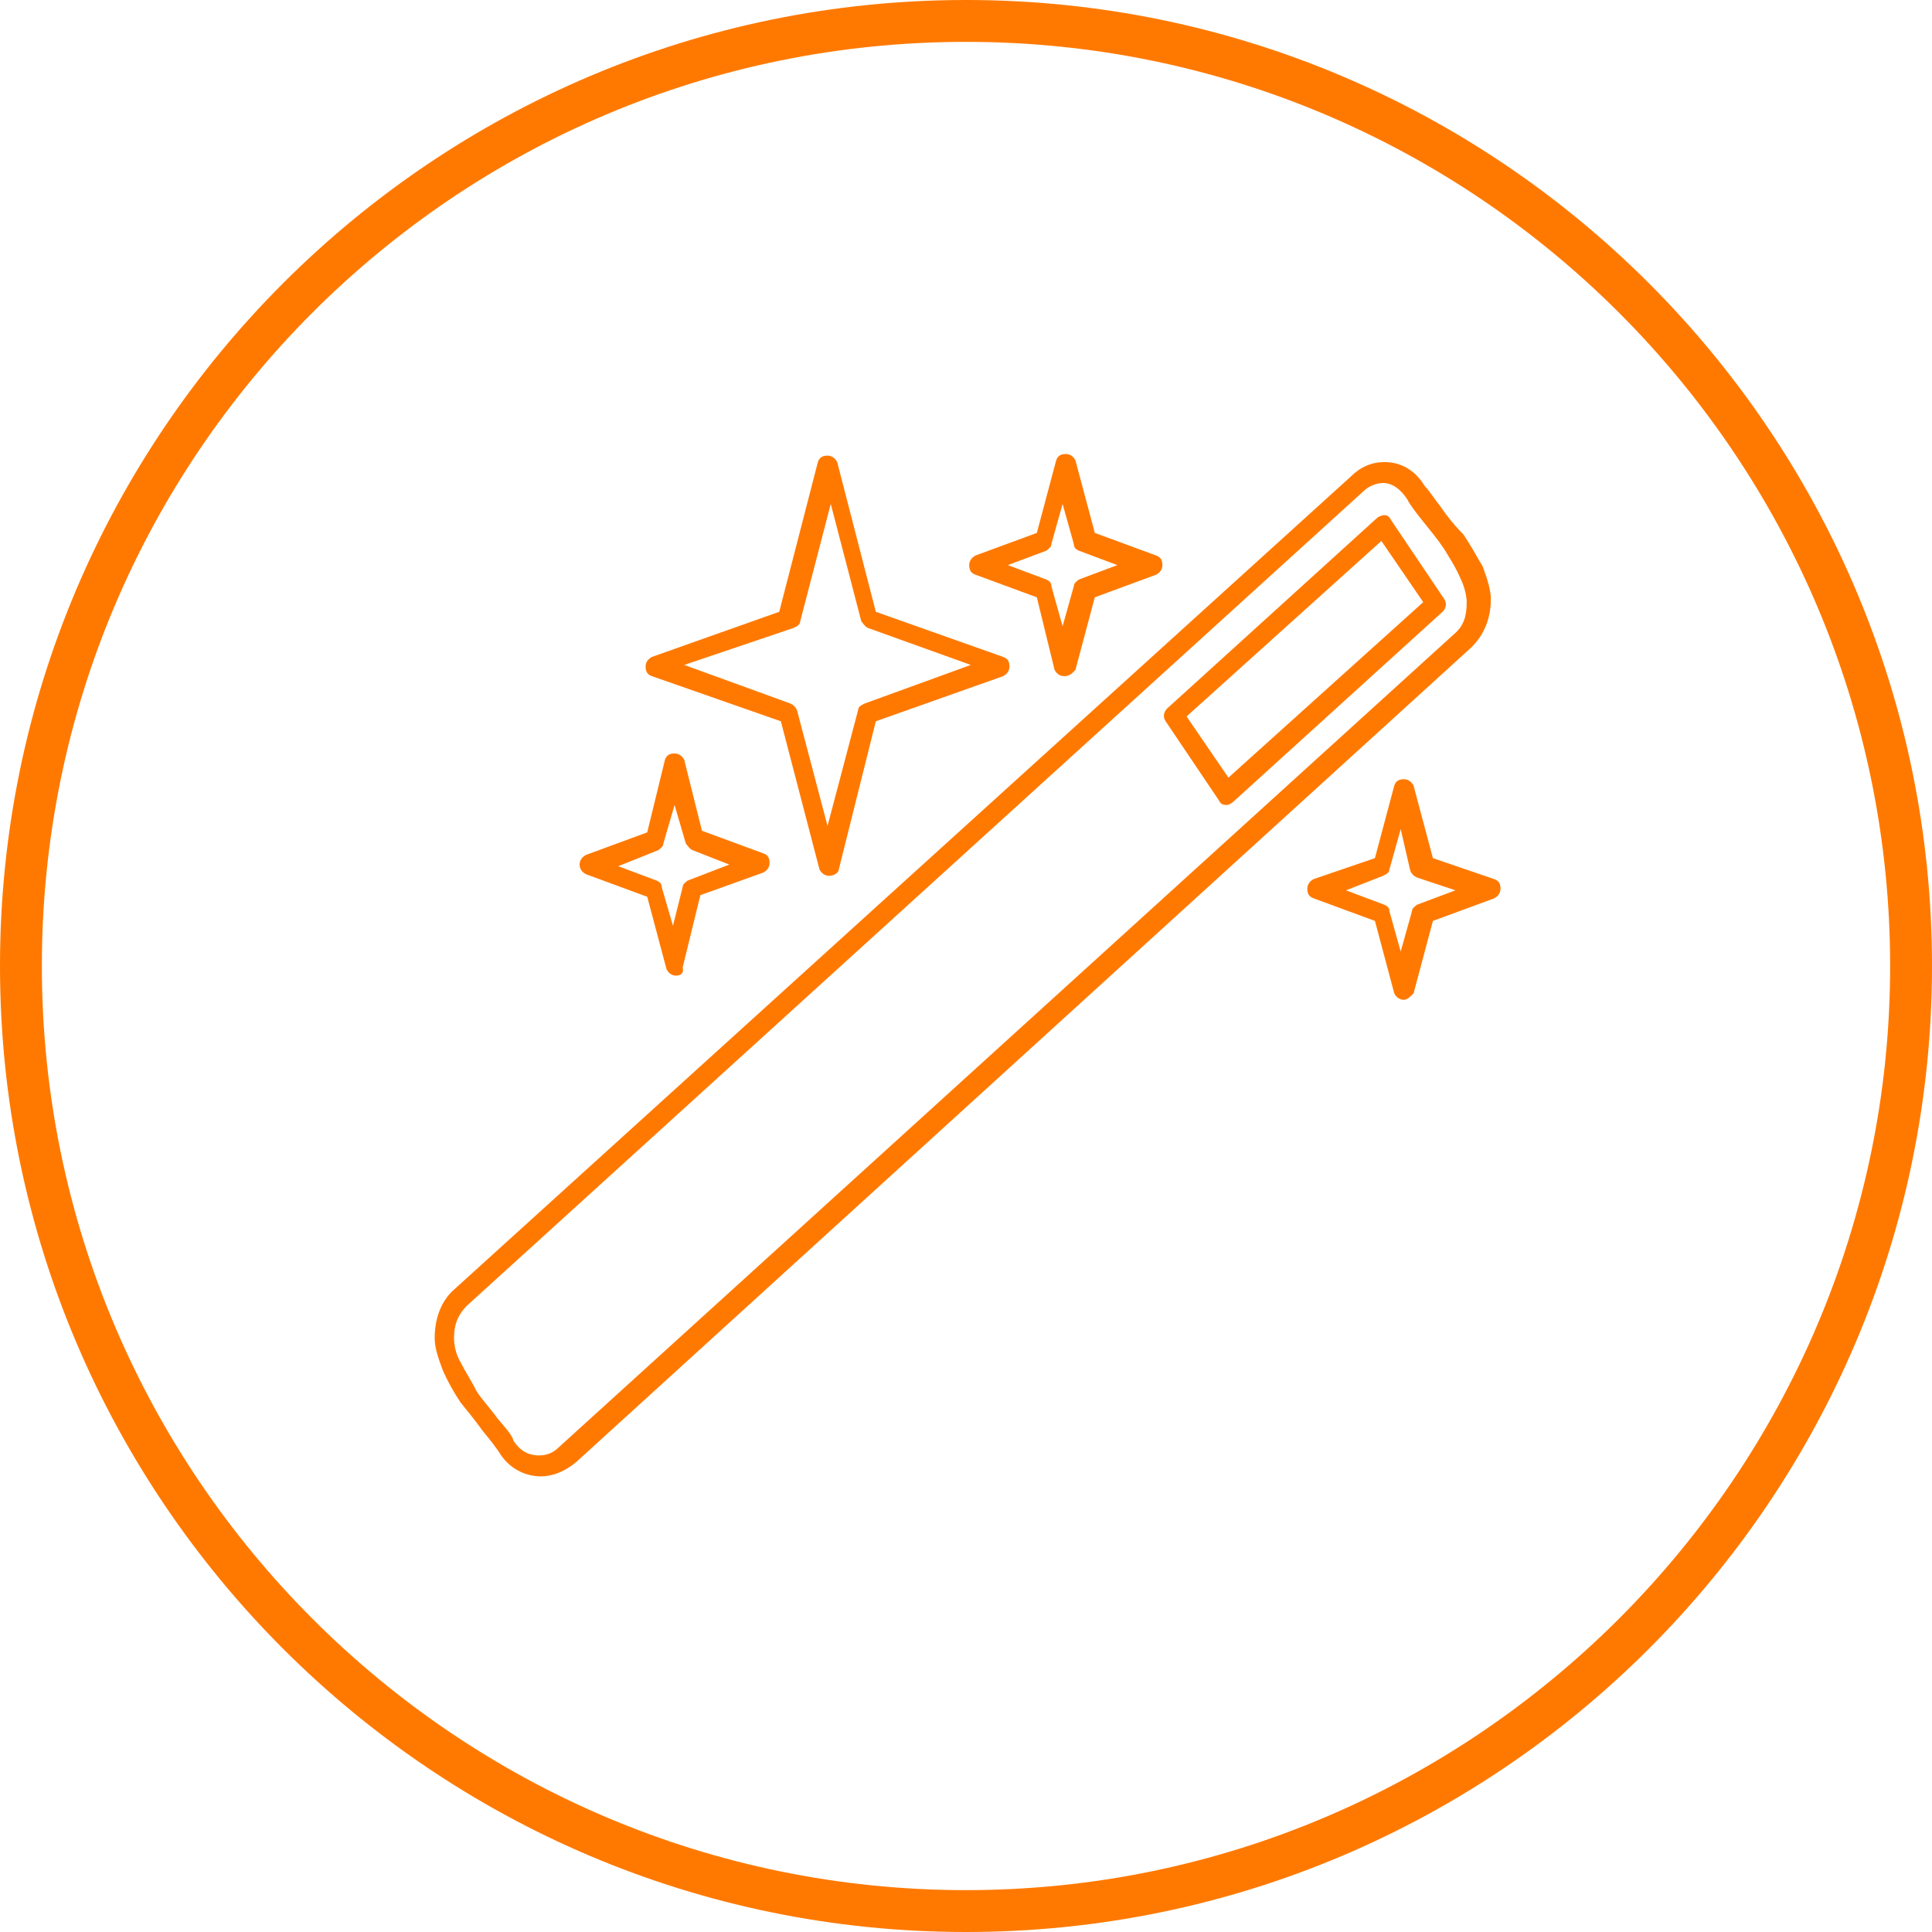
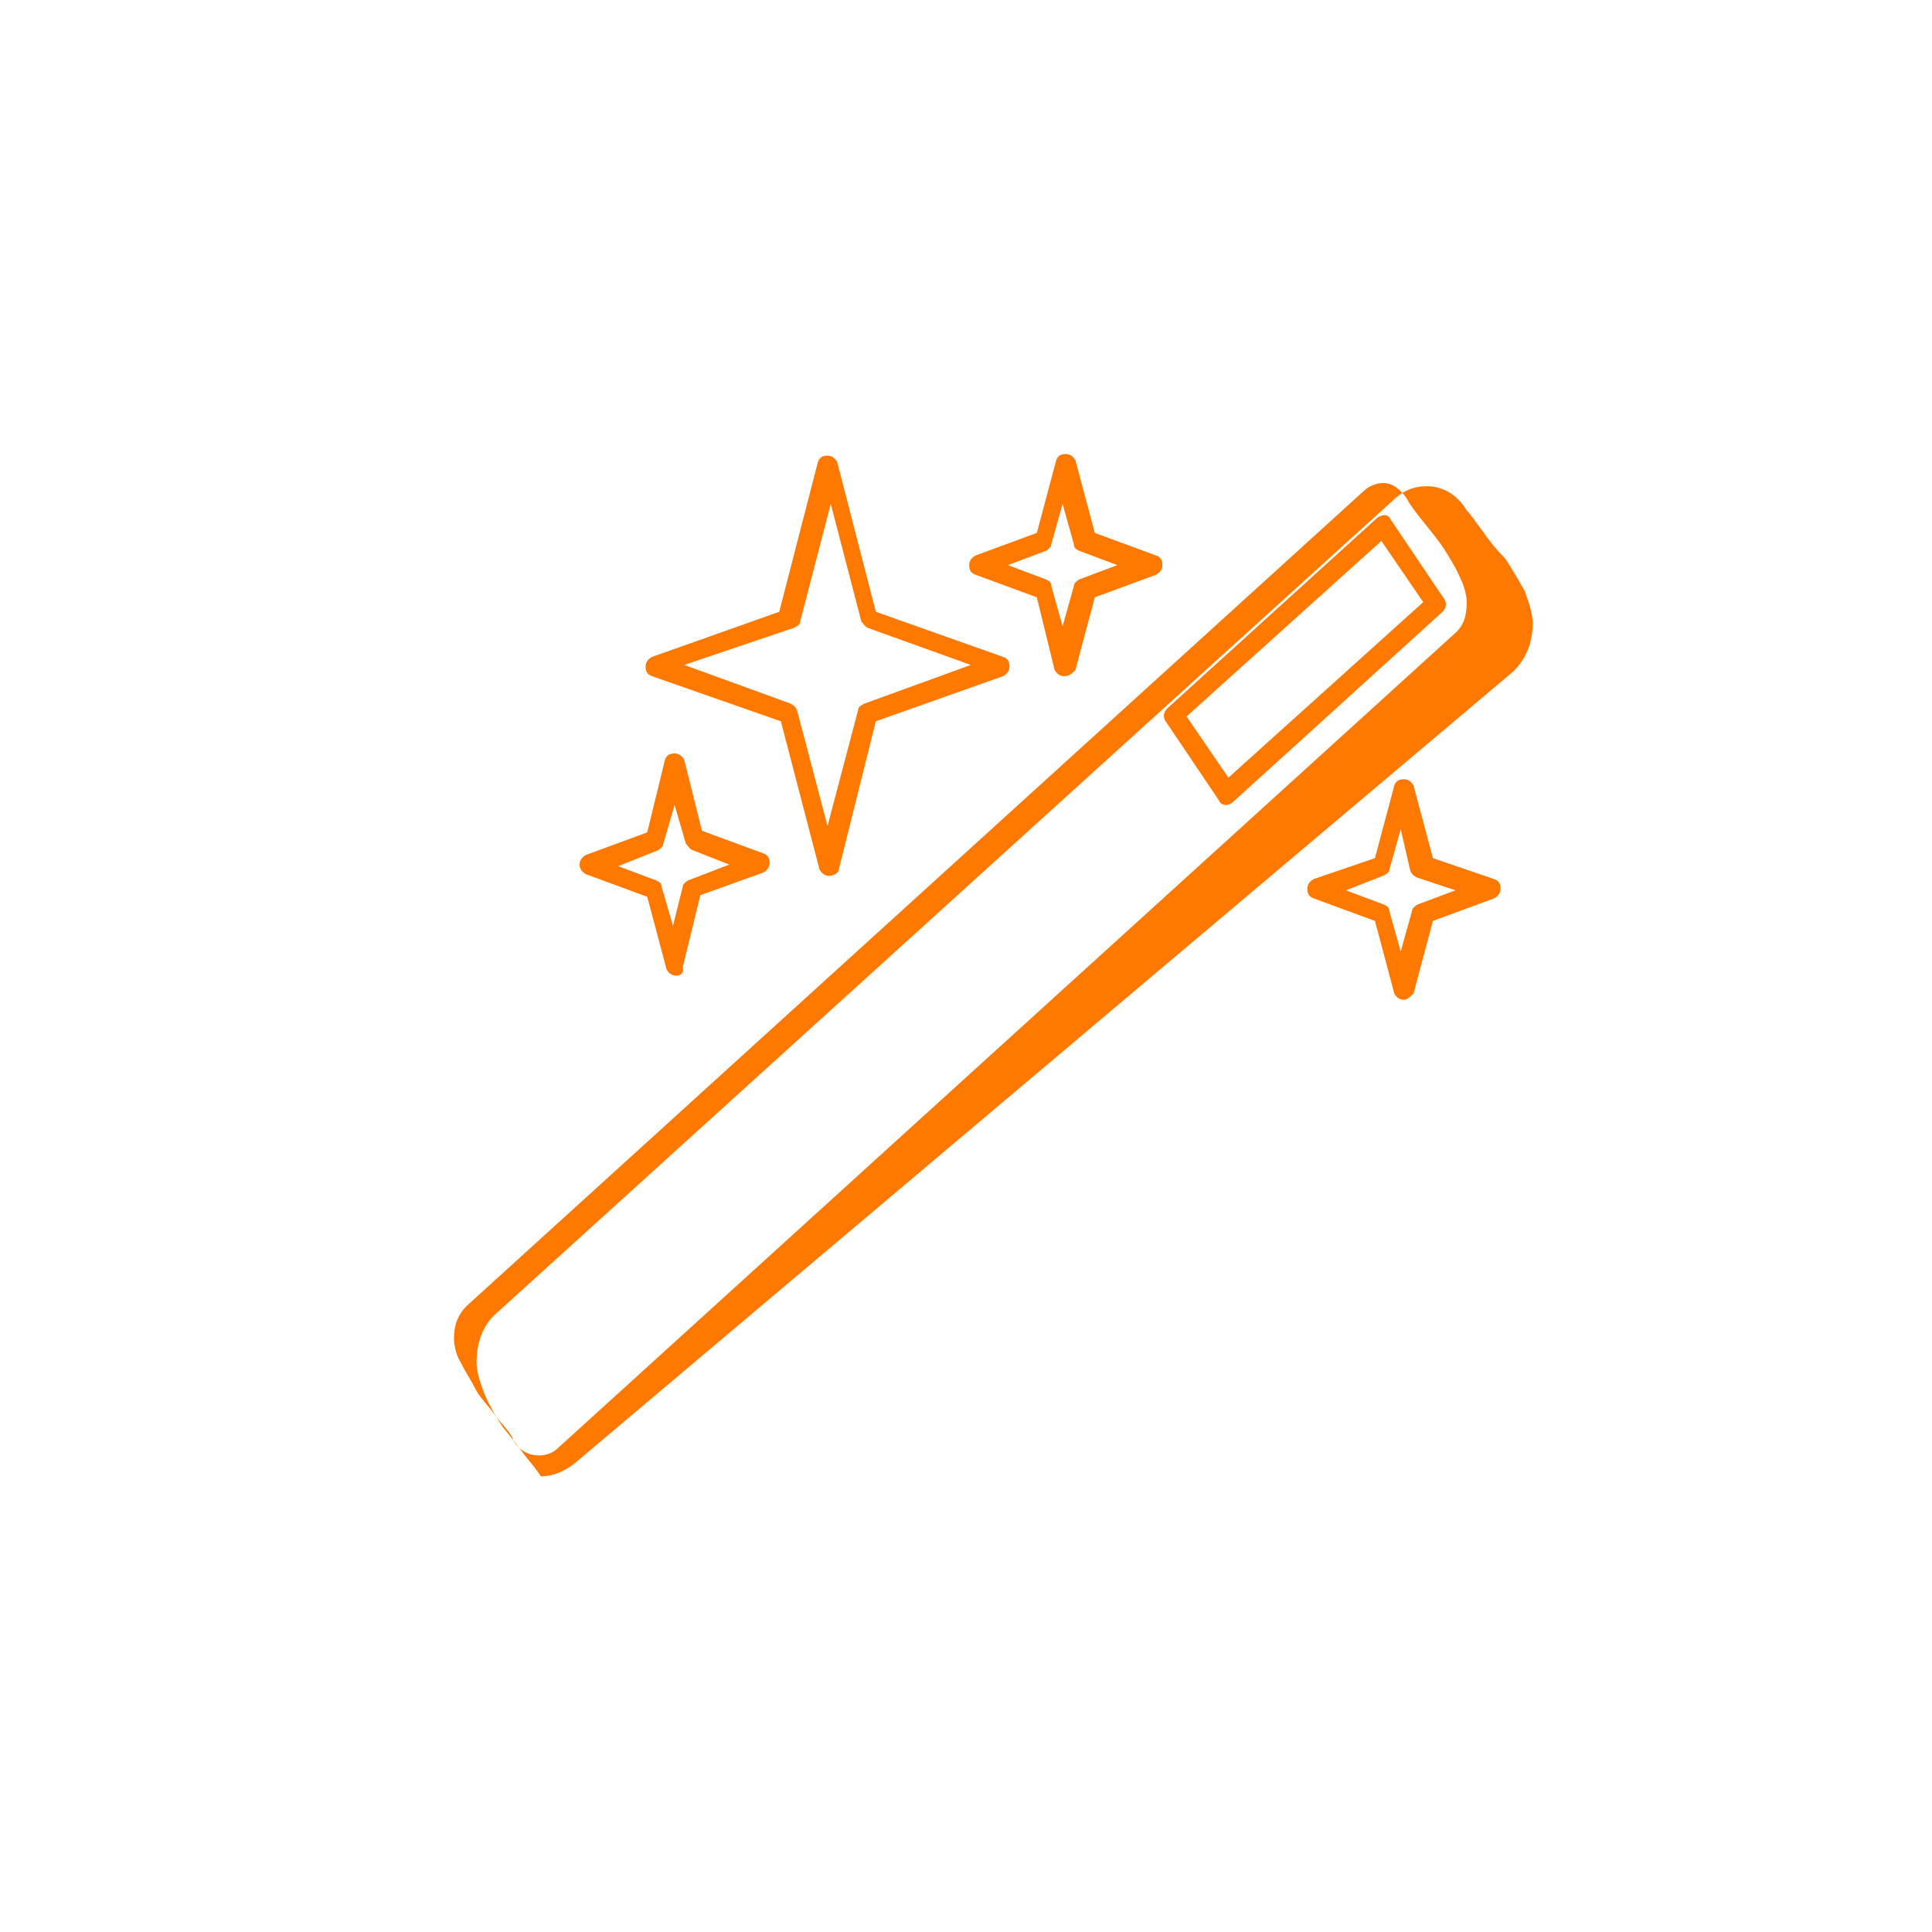
<svg xmlns="http://www.w3.org/2000/svg" id="Layer_1" x="0px" y="0px" viewBox="0 0 120 120" style="enable-background:new 0 0 120 120;" xml:space="preserve">
  <style type="text/css"> .st0{fill:#FF7900;} </style>
  <g>
-     <path class="st0" d="M33.6,91.7c-1,0-2-0.5-2.6-1.5c-0.2-0.3-0.5-0.7-1-1.3c-0.5-0.7-1-1.3-1.4-1.8c-0.4-0.6-0.8-1.3-1.1-2 c-0.3-0.8-0.5-1.4-0.5-2c0-1.2,0.4-2.3,1.2-3l55.7-50.5c0.6-0.6,1.3-0.9,2.1-0.9c1,0,1.9,0.5,2.5,1.5c0.3,0.3,0.6,0.8,1,1.3 c0.4,0.6,0.9,1.2,1.4,1.7c0.4,0.6,0.8,1.3,1.2,2c0.3,0.8,0.5,1.5,0.5,2c0,1.2-0.4,2.2-1.2,3L35.8,90.8 C35.1,91.4,34.3,91.7,33.6,91.7L33.6,91.7z M85.9,30c-0.4,0-0.9,0.2-1.2,0.5l0,0L29,81.1c-0.5,0.5-0.8,1.1-0.8,2 c0,0.4,0.1,1,0.4,1.5c0.3,0.6,0.7,1.2,1,1.8c0.3,0.5,0.8,1,1.3,1.7c0.5,0.6,0.9,1,1,1.4c0.4,0.6,0.9,0.9,1.6,0.9 c0.5,0,0.9-0.2,1.2-0.5l55.6-50.5c0.6-0.5,0.8-1.1,0.8-2c0-0.3-0.1-0.9-0.4-1.5c-0.3-0.7-0.7-1.3-1-1.8c-0.4-0.6-0.9-1.2-1.3-1.7 s-0.8-1-1-1.4C87,30.4,86.5,30,85.9,30L85.9,30z M87.2,62.1c-0.3,0-0.5-0.2-0.6-0.4l-1.2-4.5l-3.8-1.4c-0.3-0.1-0.4-0.3-0.4-0.6 s0.2-0.5,0.4-0.6l3.8-1.3l1.2-4.5c0.1-0.3,0.3-0.4,0.6-0.4l0,0c0.3,0,0.5,0.2,0.6,0.4l1.2,4.5l3.8,1.3c0.3,0.1,0.4,0.3,0.4,0.6 s-0.2,0.5-0.4,0.6L89,57.2l-1.2,4.5C87.6,61.9,87.4,62.1,87.2,62.1z M83.6,55.3l2.4,0.9c0.2,0.1,0.3,0.2,0.3,0.4l0.7,2.5l0.7-2.5 c0-0.2,0.2-0.3,0.3-0.4l2.4-0.9l-2.4-0.8c-0.2-0.1-0.3-0.2-0.4-0.4L87,51.5l-0.7,2.5c0,0.2-0.2,0.3-0.4,0.4L83.6,55.3z M42,60.6 c-0.3,0-0.5-0.2-0.6-0.4l-1.2-4.5l-3.8-1.4C36.2,54.2,36,54,36,53.7s0.2-0.5,0.4-0.6l3.8-1.4l1.1-4.5c0.1-0.3,0.3-0.4,0.6-0.4 s0.5,0.2,0.6,0.4l1.1,4.4l3.8,1.4c0.3,0.1,0.4,0.3,0.4,0.6c0,0.3-0.2,0.5-0.4,0.6l-3.9,1.4l-1.1,4.5C42.5,60.4,42.3,60.6,42,60.6 L42,60.6z M38.4,53.8l2.4,0.9c0.2,0.1,0.3,0.2,0.3,0.4l0.7,2.4l0.6-2.4c0-0.2,0.2-0.3,0.3-0.4l2.6-1L43,52.8 c-0.2-0.1-0.3-0.3-0.4-0.4L41.9,50l-0.7,2.4c0,0.2-0.2,0.3-0.3,0.4L38.4,53.8z M51.5,54.4c-0.3,0-0.5-0.2-0.6-0.4l-2.4-9.2L40.5,42 c-0.3-0.1-0.4-0.3-0.4-0.6s0.2-0.5,0.4-0.6l7.9-2.8l2.4-9.3c0.1-0.3,0.3-0.4,0.6-0.4l0,0c0.3,0,0.5,0.2,0.6,0.4l2.4,9.3l7.9,2.8 c0.3,0.1,0.4,0.3,0.4,0.6s-0.2,0.5-0.4,0.6l-7.9,2.8L52.1,54C52.1,54.2,51.8,54.4,51.5,54.4z M42.5,41.3l6.6,2.4 c0.2,0.1,0.3,0.2,0.4,0.4l1.9,7.2l1.9-7.2c0-0.2,0.2-0.3,0.4-0.4l6.6-2.4L53.9,39c-0.2-0.1-0.3-0.3-0.4-0.4l-1.9-7.3l-1.9,7.3 c0,0.2-0.2,0.3-0.4,0.4L42.5,41.3z M76.2,50L76.2,50c-0.3,0-0.4-0.1-0.5-0.3l-3.3-4.9c-0.2-0.3-0.1-0.6,0.1-0.8l13-11.8 c0.1-0.1,0.3-0.2,0.5-0.2s0.3,0.1,0.4,0.3l3.3,4.9c0.2,0.3,0.1,0.6-0.1,0.8l-13,11.8C76.5,49.9,76.3,50,76.2,50L76.2,50z M73.7,44.5l2.6,3.8l12.1-10.9l-2.6-3.8L73.7,44.5z M66.1,42c-0.3,0-0.5-0.2-0.6-0.4l-1.1-4.5l-3.8-1.4c-0.3-0.1-0.4-0.3-0.4-0.6 s0.2-0.5,0.4-0.6l3.8-1.4l1.2-4.5c0.1-0.3,0.3-0.4,0.6-0.4l0,0c0.3,0,0.5,0.2,0.6,0.4l1.2,4.5l3.8,1.4c0.3,0.1,0.4,0.3,0.4,0.6 s-0.2,0.5-0.4,0.6L68,37.1l-1.2,4.5C66.7,41.7,66.5,42,66.1,42z M62.6,35.1l2.4,0.9c0.2,0.1,0.3,0.2,0.3,0.4l0.7,2.5l0.7-2.5 c0-0.2,0.2-0.3,0.3-0.4l2.4-0.9l-2.4-0.9c-0.2-0.1-0.3-0.2-0.3-0.4l-0.7-2.5l-0.7,2.5c0,0.2-0.2,0.3-0.3,0.4L62.6,35.1z" />
-     <path class="st0" d="M60,120C26.9,120,0,93.1,0,60S26.9,0,60,0s60,26.9,60,60S93.1,120,60,120z M60,2.6C28.3,2.6,2.6,28.3,2.6,60 s25.8,57.4,57.4,57.4s57.4-25.8,57.4-57.4S91.7,2.6,60,2.6z" />
+     <path class="st0" d="M33.6,91.7c-0.2-0.3-0.5-0.7-1-1.3c-0.5-0.7-1-1.3-1.4-1.8c-0.4-0.6-0.8-1.3-1.1-2 c-0.3-0.8-0.5-1.4-0.5-2c0-1.2,0.4-2.3,1.2-3l55.7-50.5c0.6-0.6,1.3-0.9,2.1-0.9c1,0,1.9,0.5,2.5,1.5c0.3,0.3,0.6,0.8,1,1.3 c0.4,0.6,0.9,1.2,1.4,1.7c0.4,0.6,0.8,1.3,1.2,2c0.3,0.8,0.5,1.5,0.5,2c0,1.2-0.4,2.2-1.2,3L35.8,90.8 C35.1,91.4,34.3,91.7,33.6,91.7L33.6,91.7z M85.9,30c-0.4,0-0.9,0.2-1.2,0.5l0,0L29,81.1c-0.5,0.5-0.8,1.1-0.8,2 c0,0.4,0.1,1,0.4,1.5c0.3,0.6,0.7,1.2,1,1.8c0.3,0.5,0.8,1,1.3,1.7c0.5,0.6,0.9,1,1,1.4c0.4,0.6,0.9,0.9,1.6,0.9 c0.5,0,0.9-0.2,1.2-0.5l55.6-50.5c0.6-0.5,0.8-1.1,0.8-2c0-0.3-0.1-0.9-0.4-1.5c-0.3-0.7-0.7-1.3-1-1.8c-0.4-0.6-0.9-1.2-1.3-1.7 s-0.8-1-1-1.4C87,30.4,86.5,30,85.9,30L85.9,30z M87.2,62.1c-0.3,0-0.5-0.2-0.6-0.4l-1.2-4.5l-3.8-1.4c-0.3-0.1-0.4-0.3-0.4-0.6 s0.2-0.5,0.4-0.6l3.8-1.3l1.2-4.5c0.1-0.3,0.3-0.4,0.6-0.4l0,0c0.3,0,0.5,0.2,0.6,0.4l1.2,4.5l3.8,1.3c0.3,0.1,0.4,0.3,0.4,0.6 s-0.2,0.5-0.4,0.6L89,57.2l-1.2,4.5C87.6,61.9,87.4,62.1,87.2,62.1z M83.6,55.3l2.4,0.9c0.2,0.1,0.3,0.2,0.3,0.4l0.7,2.5l0.7-2.5 c0-0.2,0.2-0.3,0.3-0.4l2.4-0.9l-2.4-0.8c-0.2-0.1-0.3-0.2-0.4-0.4L87,51.5l-0.7,2.5c0,0.2-0.2,0.3-0.4,0.4L83.6,55.3z M42,60.6 c-0.3,0-0.5-0.2-0.6-0.4l-1.2-4.5l-3.8-1.4C36.2,54.2,36,54,36,53.7s0.2-0.5,0.4-0.6l3.8-1.4l1.1-4.5c0.1-0.3,0.3-0.4,0.6-0.4 s0.5,0.2,0.6,0.4l1.1,4.4l3.8,1.4c0.3,0.1,0.4,0.3,0.4,0.6c0,0.3-0.2,0.5-0.4,0.6l-3.9,1.4l-1.1,4.5C42.5,60.4,42.3,60.6,42,60.6 L42,60.6z M38.4,53.8l2.4,0.9c0.2,0.1,0.3,0.2,0.3,0.4l0.7,2.4l0.6-2.4c0-0.2,0.2-0.3,0.3-0.4l2.6-1L43,52.8 c-0.2-0.1-0.3-0.3-0.4-0.4L41.9,50l-0.7,2.4c0,0.2-0.2,0.3-0.3,0.4L38.4,53.8z M51.5,54.4c-0.3,0-0.5-0.2-0.6-0.4l-2.4-9.2L40.5,42 c-0.3-0.1-0.4-0.3-0.4-0.6s0.2-0.5,0.4-0.6l7.9-2.8l2.4-9.3c0.1-0.3,0.3-0.4,0.6-0.4l0,0c0.3,0,0.5,0.2,0.6,0.4l2.4,9.3l7.9,2.8 c0.3,0.1,0.4,0.3,0.4,0.6s-0.2,0.5-0.4,0.6l-7.9,2.8L52.1,54C52.1,54.2,51.8,54.4,51.5,54.4z M42.5,41.3l6.6,2.4 c0.2,0.1,0.3,0.2,0.4,0.4l1.9,7.2l1.9-7.2c0-0.2,0.2-0.3,0.4-0.4l6.6-2.4L53.9,39c-0.2-0.1-0.3-0.3-0.4-0.4l-1.9-7.3l-1.9,7.3 c0,0.2-0.2,0.3-0.4,0.4L42.5,41.3z M76.2,50L76.2,50c-0.3,0-0.4-0.1-0.5-0.3l-3.3-4.9c-0.2-0.3-0.1-0.6,0.1-0.8l13-11.8 c0.1-0.1,0.3-0.2,0.5-0.2s0.3,0.1,0.4,0.3l3.3,4.9c0.2,0.3,0.1,0.6-0.1,0.8l-13,11.8C76.5,49.9,76.3,50,76.2,50L76.2,50z M73.7,44.5l2.6,3.8l12.1-10.9l-2.6-3.8L73.7,44.5z M66.1,42c-0.3,0-0.5-0.2-0.6-0.4l-1.1-4.5l-3.8-1.4c-0.3-0.1-0.4-0.3-0.4-0.6 s0.2-0.5,0.4-0.6l3.8-1.4l1.2-4.5c0.1-0.3,0.3-0.4,0.6-0.4l0,0c0.3,0,0.5,0.2,0.6,0.4l1.2,4.5l3.8,1.4c0.3,0.1,0.4,0.3,0.4,0.6 s-0.2,0.5-0.4,0.6L68,37.1l-1.2,4.5C66.7,41.7,66.5,42,66.1,42z M62.6,35.1l2.4,0.9c0.2,0.1,0.3,0.2,0.3,0.4l0.7,2.5l0.7-2.5 c0-0.2,0.2-0.3,0.3-0.4l2.4-0.9l-2.4-0.9c-0.2-0.1-0.3-0.2-0.3-0.4l-0.7-2.5l-0.7,2.5c0,0.2-0.2,0.3-0.3,0.4L62.6,35.1z" />
  </g>
</svg>